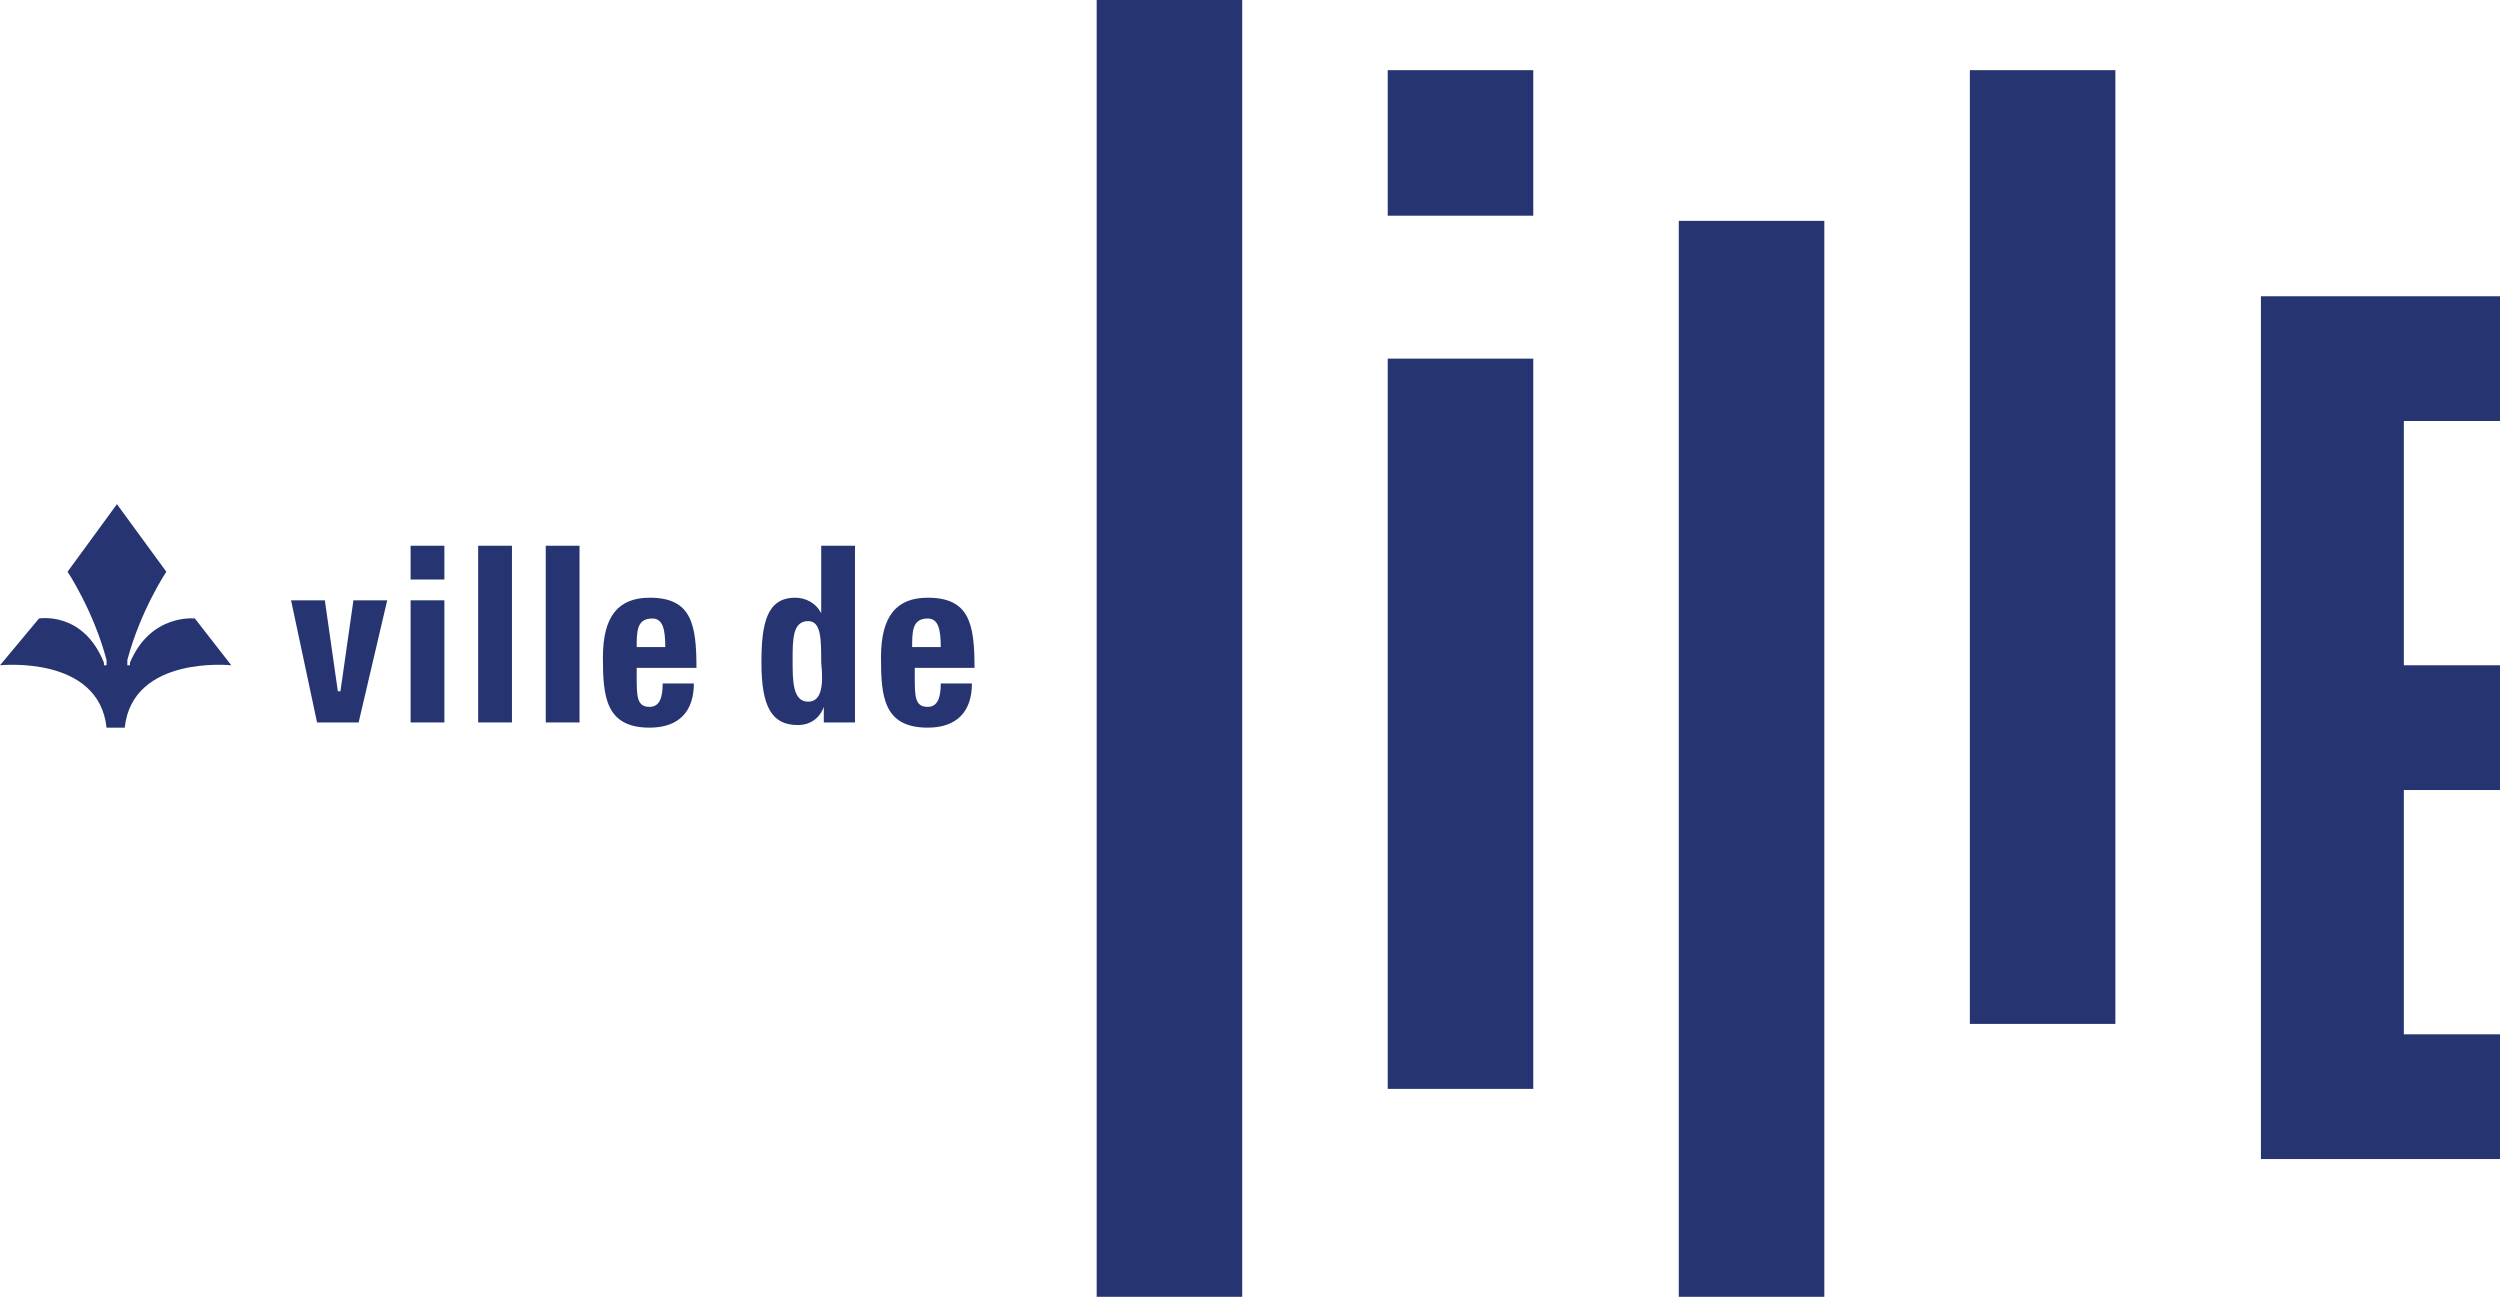
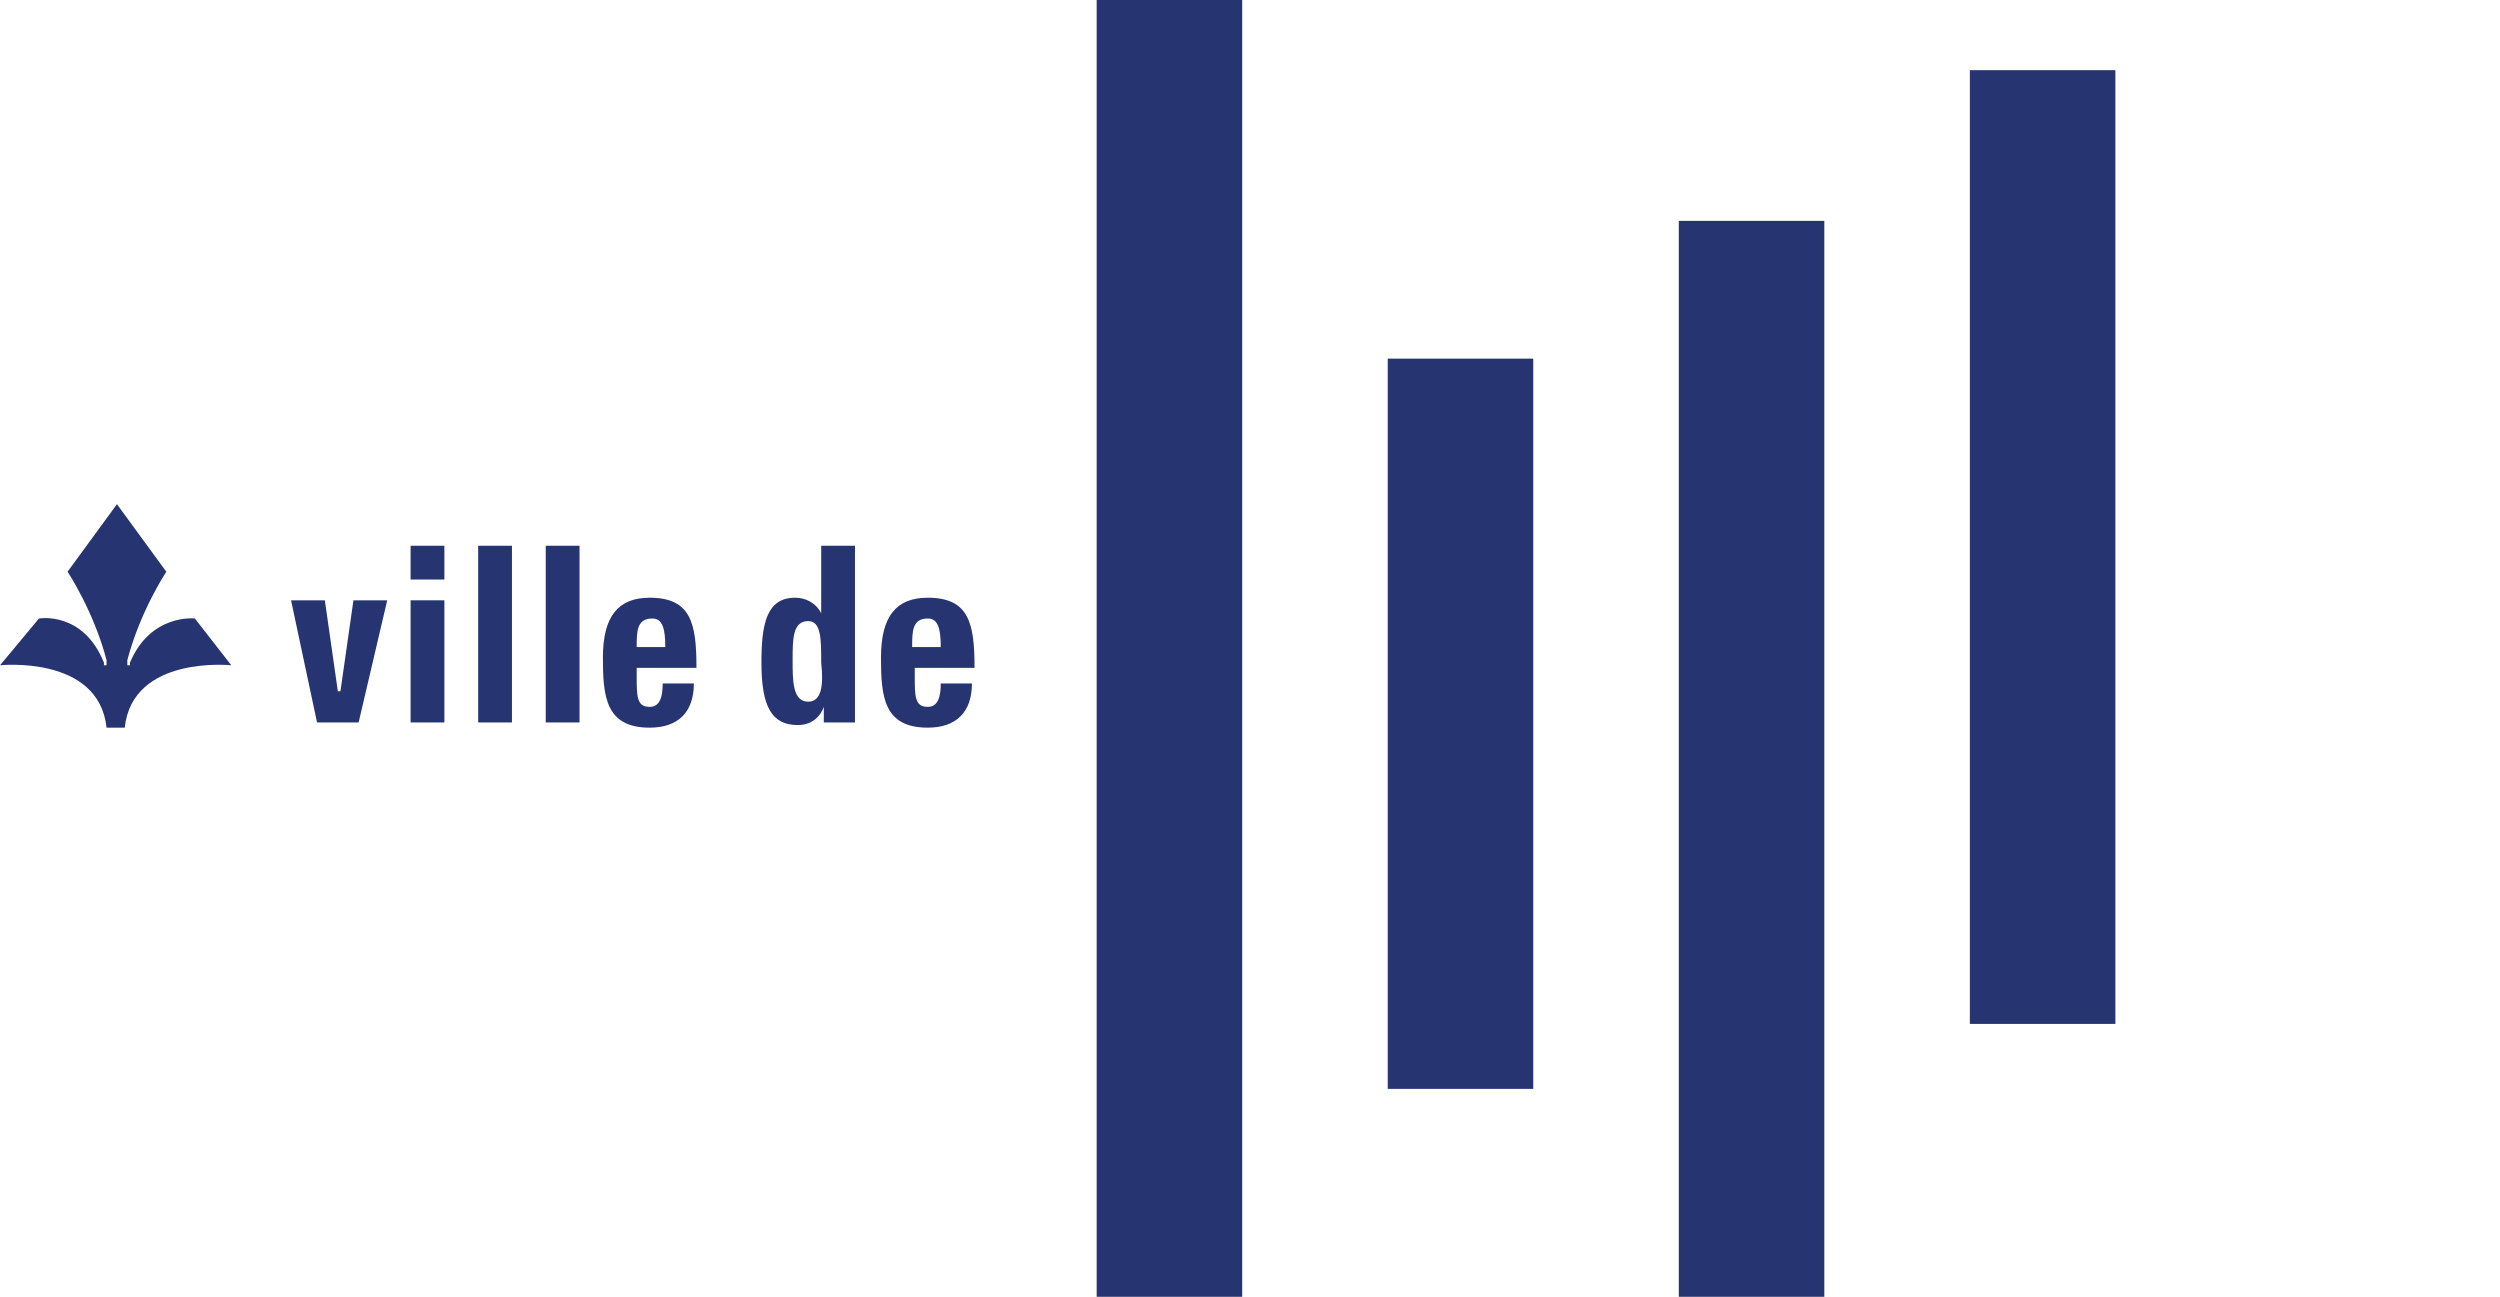
<svg xmlns="http://www.w3.org/2000/svg" id="Calque_1" x="0px" y="0px" viewBox="0 0 96.2 49.9" style="enable-background:new 0 0 96.2 49.9;" xml:space="preserve">
  <style type="text/css"> .st0{fill:#263571;} </style>
  <g>
    <g>
      <path class="st0" d="M4.8,28c0.3-2.8,4.1-2.4,4.1-2.4l-1.4-1.8c0,0-1.7-0.2-2.5,1.7v0.1c0,0,0,0-0.1,0c0,0,0,0,0-0.1v-0.1 C5.4,23.5,6.4,22,6.4,22l-1.9-2.6L2.6,22c0,0,1,1.5,1.5,3.4v0.1v0.1H4v-0.1c-0.8-2-2.5-1.7-2.5-1.7L0,25.6c0,0,3.8-0.4,4.1,2.4 H4.8z" />
    </g>
    <g>
      <g>
        <g>
          <path class="st0" d="M31.7,27.2L31.7,27.2v0.6h1.2V21h-1.3v2.6l0,0l0,0c-0.2-0.4-0.6-0.6-1-0.6c-1.1,0-1.3,1-1.3,2.5 c0,1.7,0.4,2.4,1.4,2.4C31.3,27.9,31.6,27.5,31.7,27.2L31.7,27.2z M31.1,27c-0.6,0-0.6-0.8-0.6-1.6c0-0.8,0-1.5,0.6-1.5 c0.5,0,0.5,0.7,0.5,1.6C31.7,26.4,31.6,27,31.1,27z" />
          <polygon class="st0" points="13.6,23.1 13.1,26.6 13,26.6 12.5,23.1 11.2,23.1 12.2,27.8 13.8,27.8 14.9,23.1 " />
          <rect x="15.8" y="23.1" class="st0" width="1.3" height="4.7" />
          <rect x="18.4" y="21" class="st0" width="1.3" height="6.8" />
          <rect x="21" y="21" class="st0" width="1.3" height="6.8" />
        </g>
      </g>
      <rect x="15.8" y="21" class="st0" width="1.3" height="1.3" />
      <path class="st0" d="M25,23c-1.2,0-1.8,0.7-1.8,2.3c0,1.5,0.1,2.7,1.8,2.7c1.1,0,1.7-0.6,1.7-1.7h-1.2c0,0.5-0.1,0.9-0.5,0.9 c-0.5,0-0.5-0.4-0.5-1.2v-0.3h2.3C26.8,24,26.6,23,25,23z M25.6,24.9h-1.1l0,0c0-0.6,0-1.1,0.6-1.1C25.5,23.8,25.6,24.2,25.6,24.9 L25.6,24.9z" />
      <path class="st0" d="M35.7,23c-1.2,0-1.8,0.7-1.8,2.3c0,1.5,0.1,2.7,1.8,2.7c1.1,0,1.7-0.6,1.7-1.7h-1.2c0,0.5-0.1,0.9-0.5,0.9 c-0.5,0-0.5-0.4-0.5-1.2v-0.3h2.3C37.5,24,37.3,23,35.7,23z M36.2,24.9h-1.1l0,0c0-0.6,0-1.1,0.6-1.1 C36.1,23.8,36.2,24.2,36.2,24.9L36.2,24.9z" />
    </g>
    <g>
      <g>
        <g>
          <rect x="42.2" y="0" class="st0" width="5.6" height="49.9" />
          <rect x="64.6" y="8.5" class="st0" width="5.6" height="41.4" />
        </g>
        <rect x="75.8" y="2.7" class="st0" width="5.6" height="36.7" />
      </g>
      <rect x="53.4" y="13.8" class="st0" width="5.6" height="28.1" />
-       <rect x="53.4" y="2.7" class="st0" width="5.6" height="5.6" />
-       <polygon class="st0" points="96.2,16.2 96.2,11.4 87,11.4 87,44.6 96.2,44.6 96.2,39.8 92.5,39.8 92.5,30.4 96.2,30.4 96.2,25.6 92.5,25.6 92.5,16.2 " />
    </g>
  </g>
</svg>